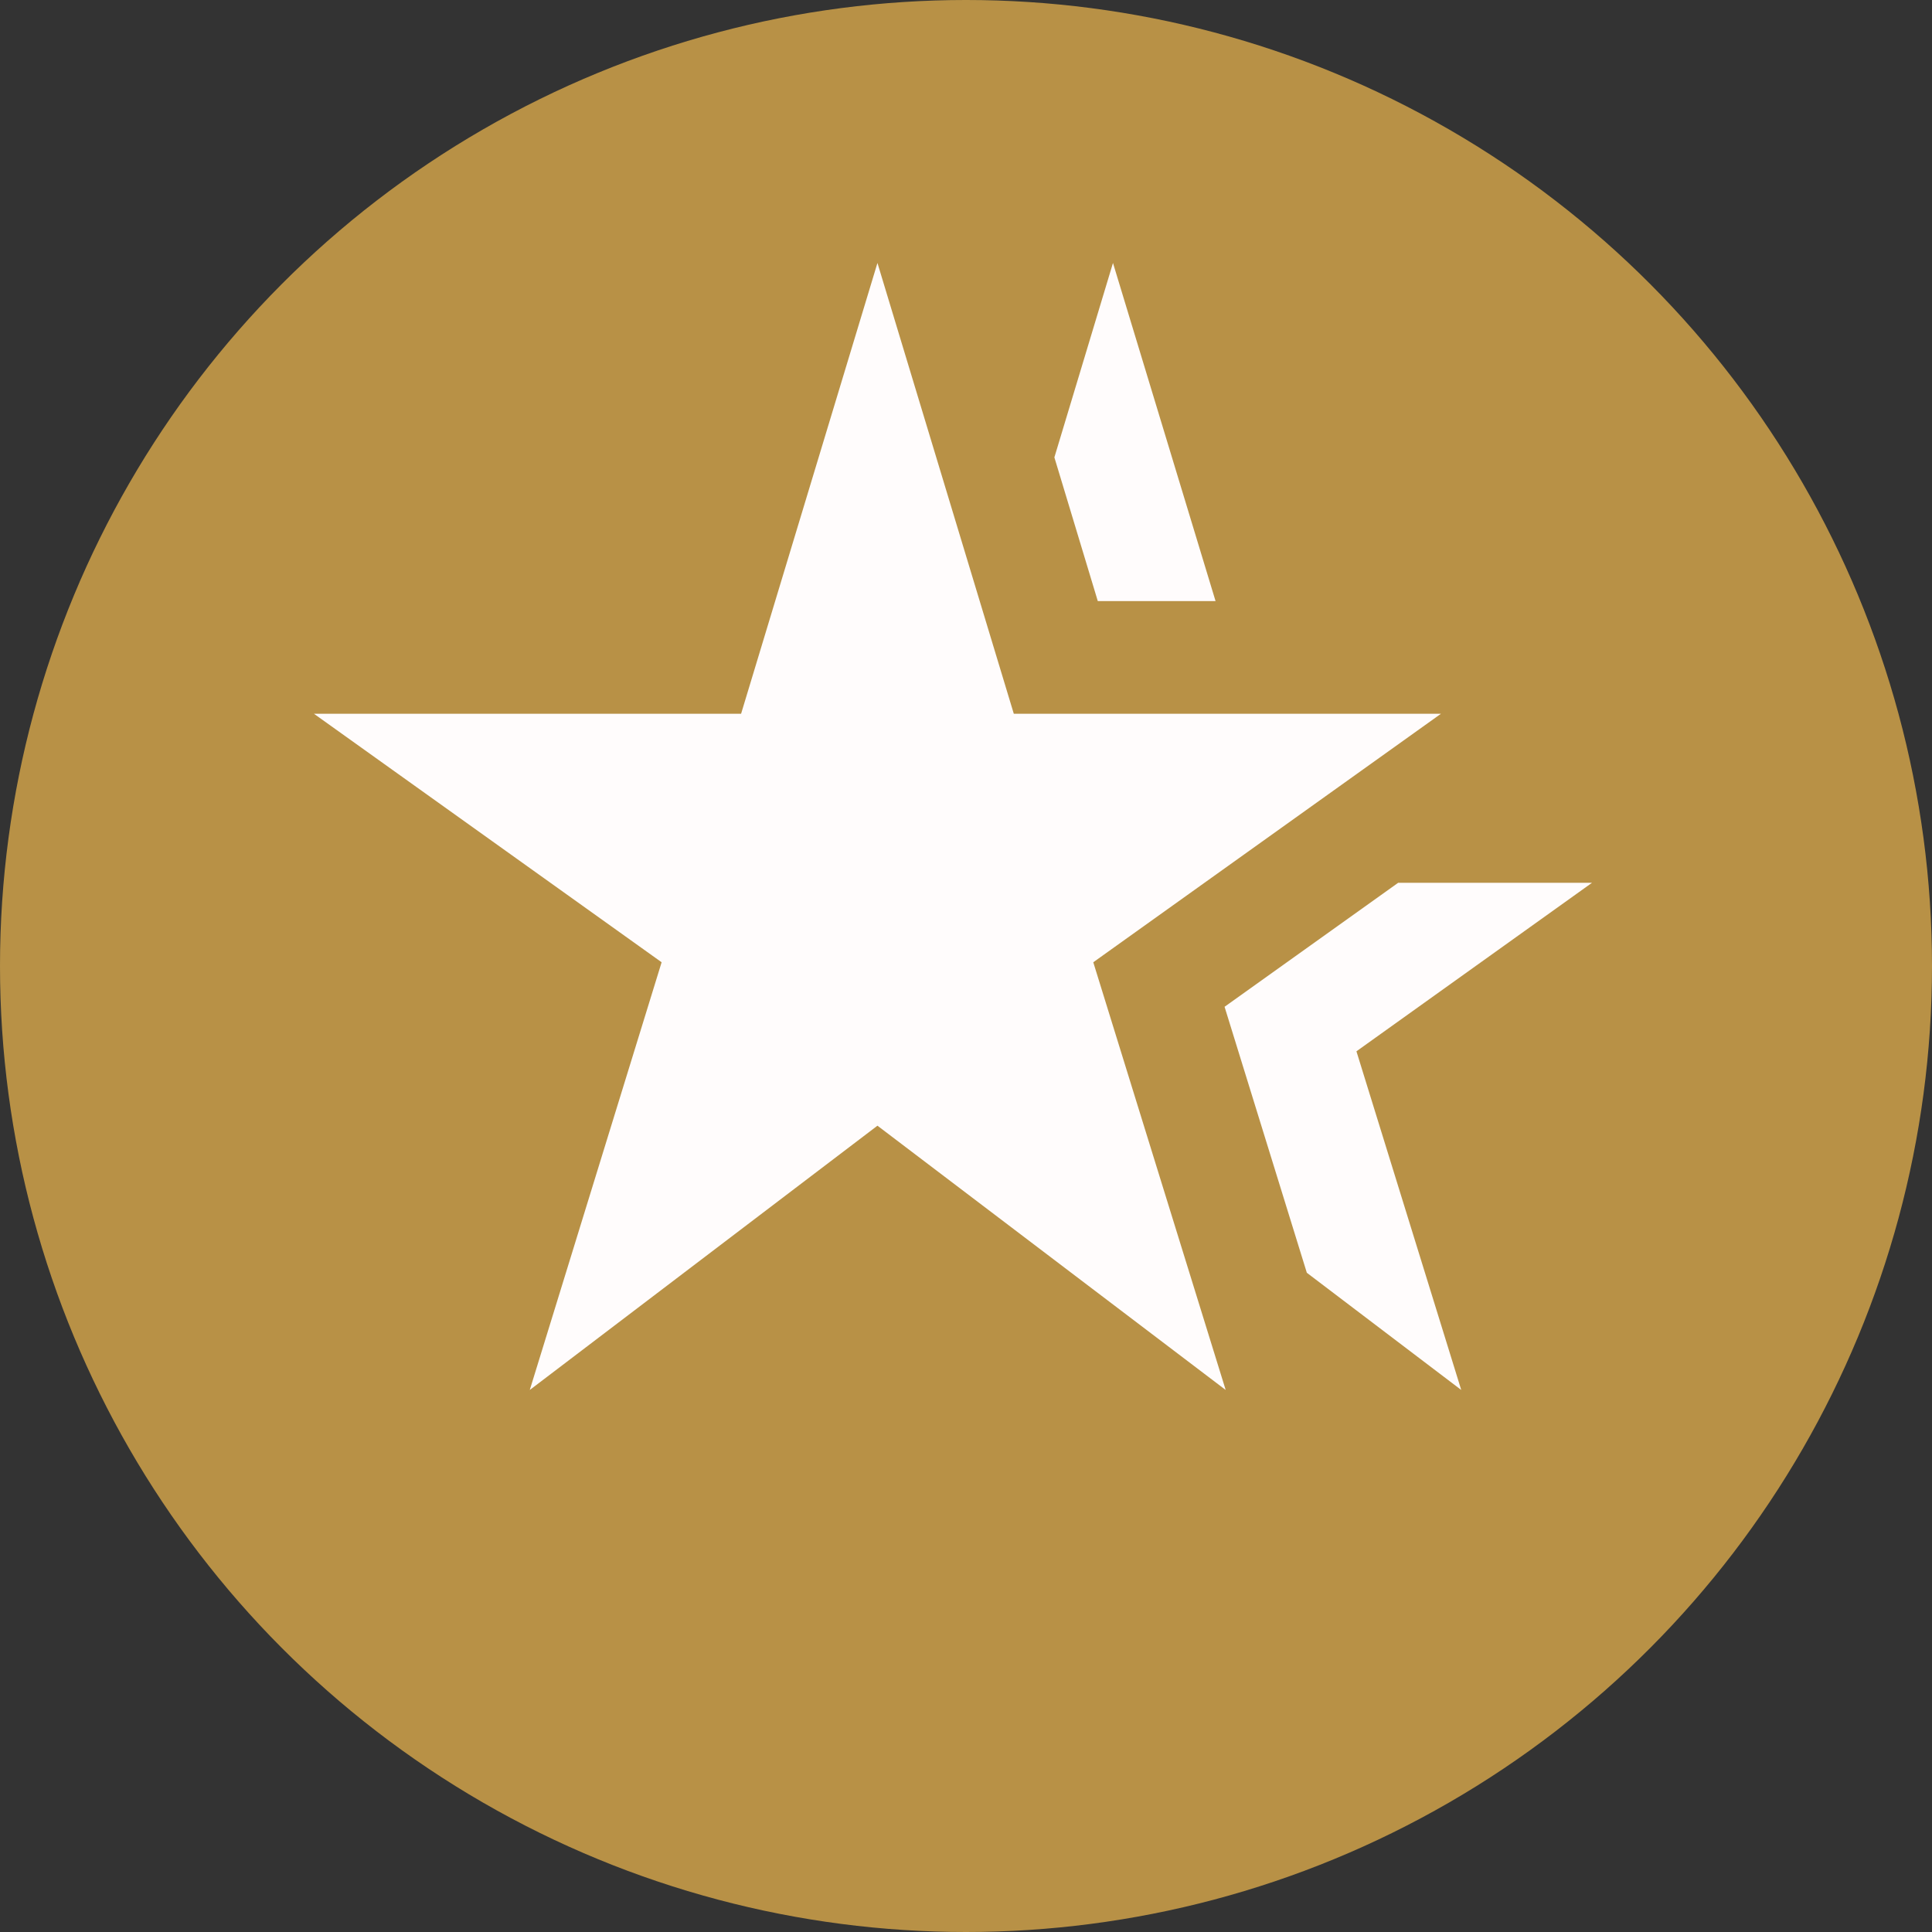
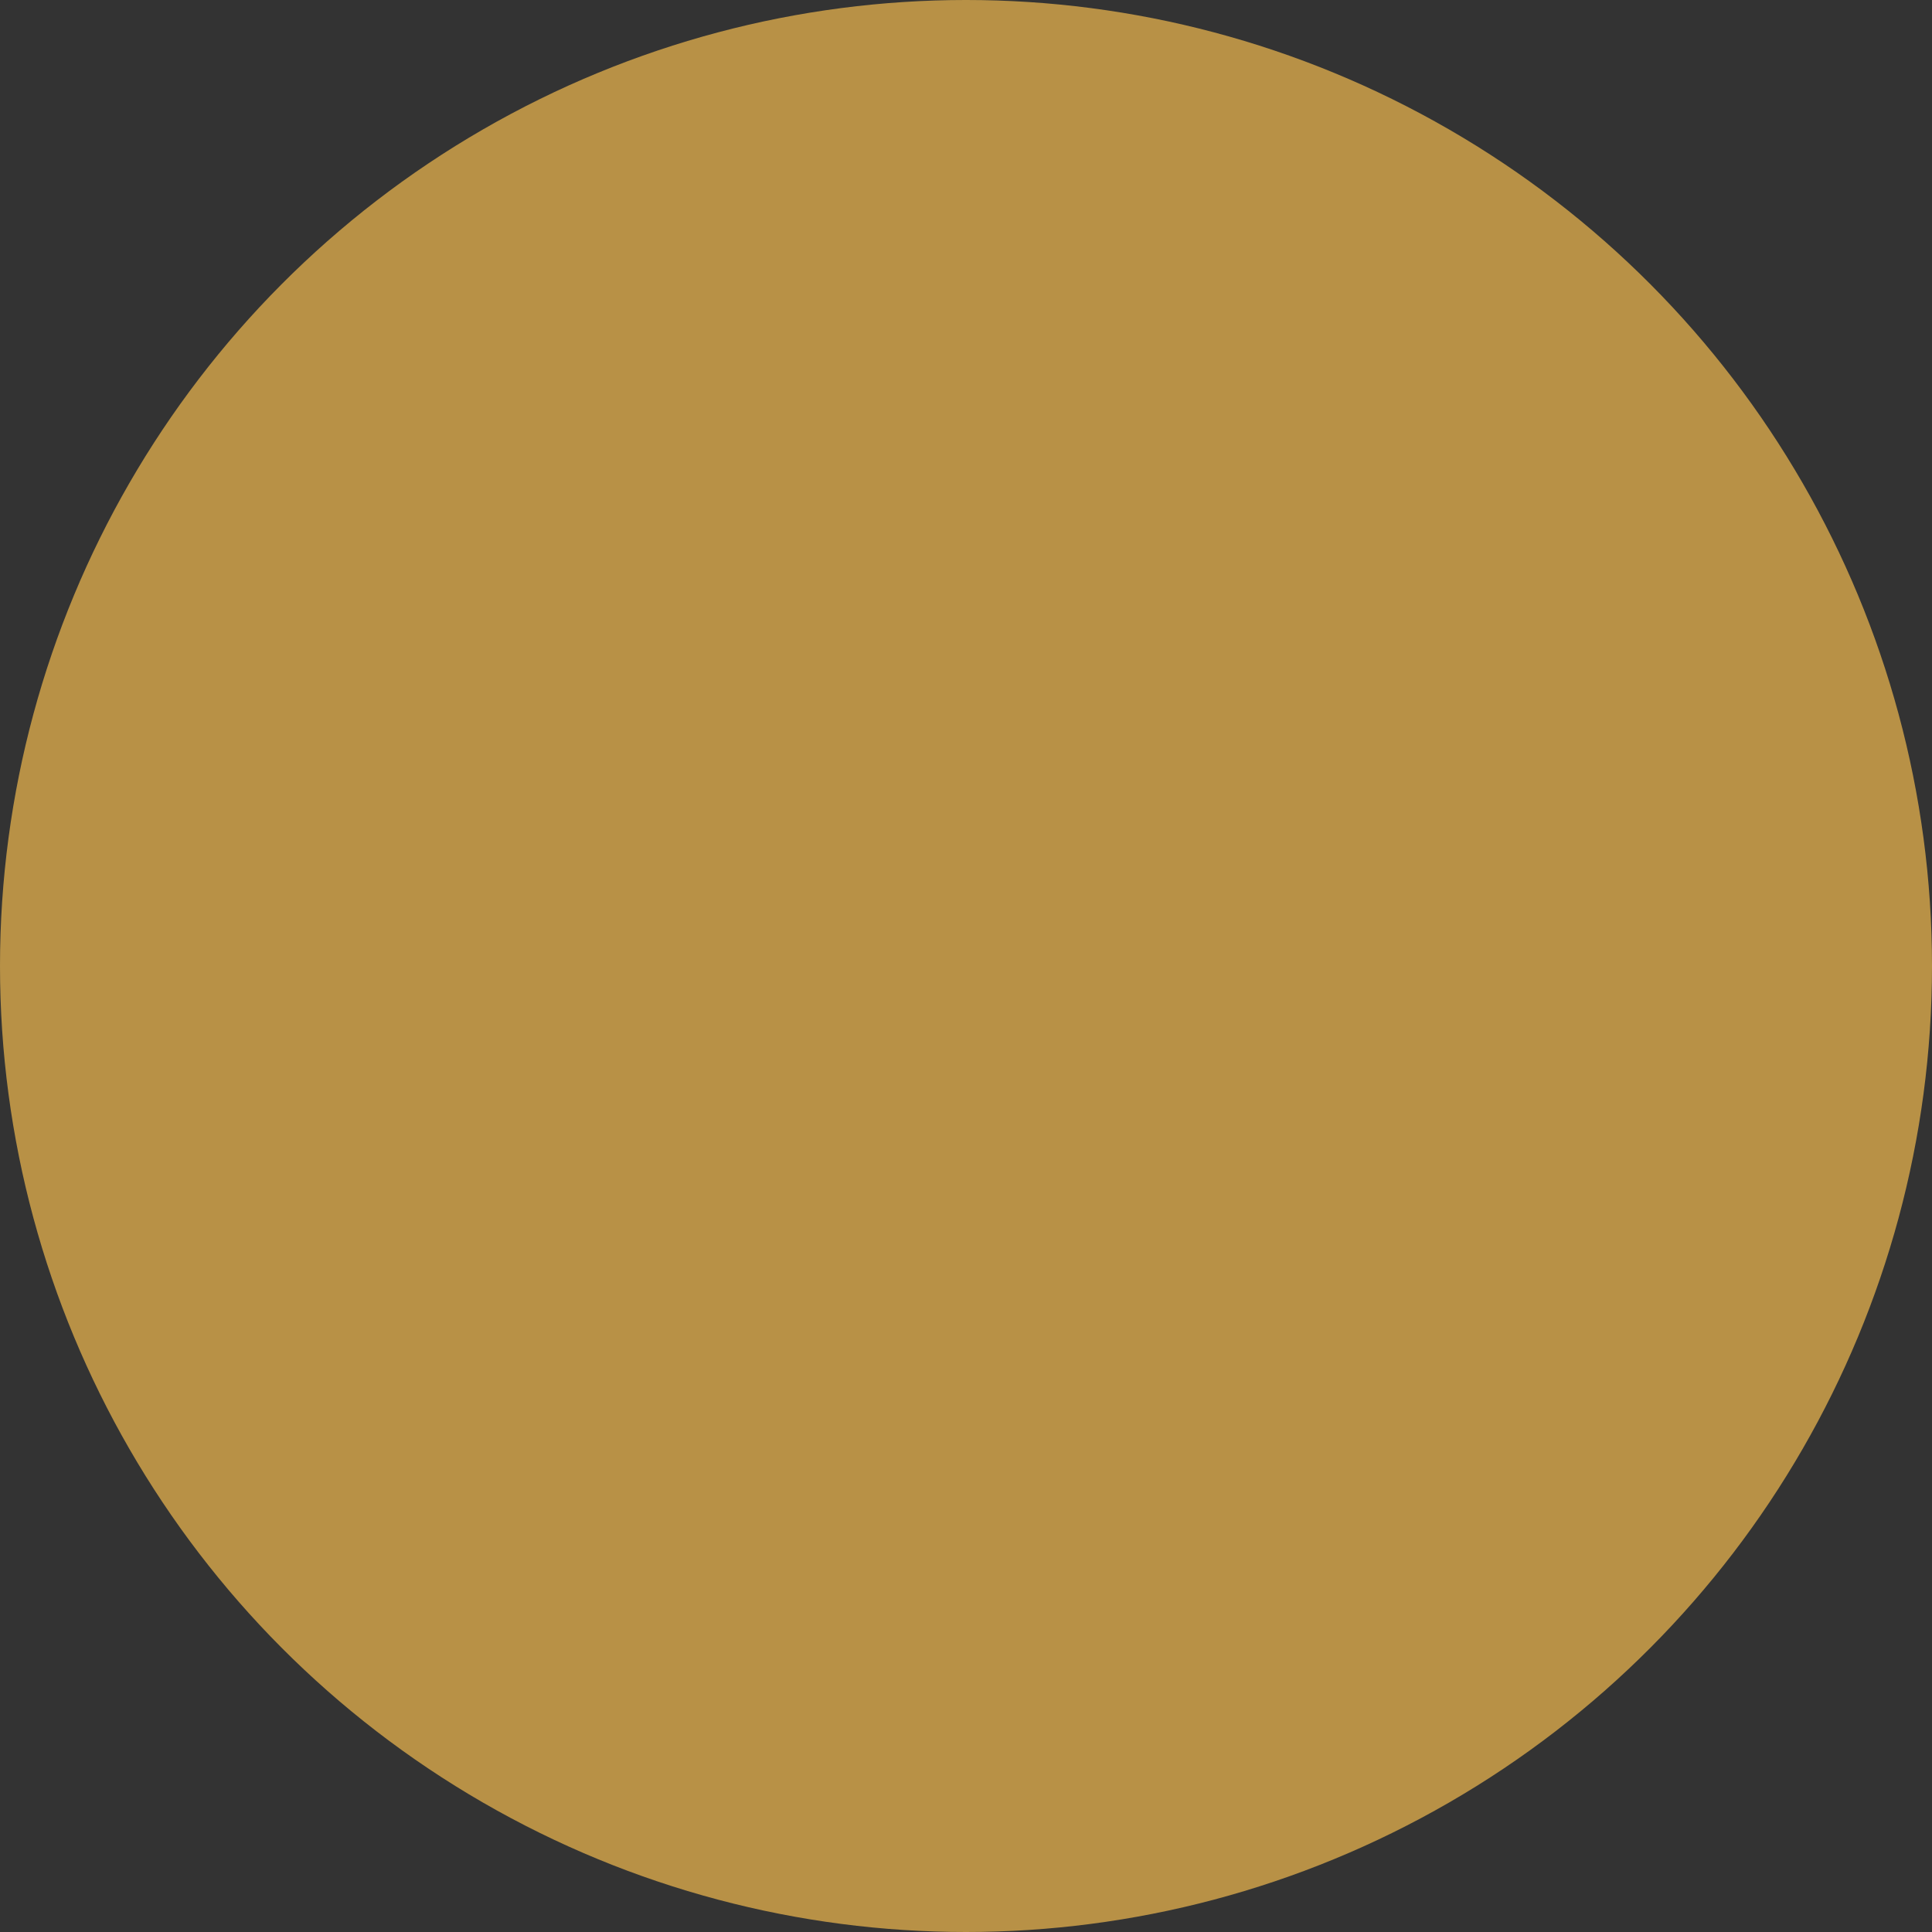
<svg xmlns="http://www.w3.org/2000/svg" width="90" height="90" viewBox="0 0 90 90" fill="none">
  <rect x="0" y="0" width="90" height="90" fill="#333333" stroke="none" />
  <circle cx="45" cy="45" r="45" fill="#B89146" />
  <g clip-path="url(#clip0_10_173)">
-     <path d="M34.523 33.25H14.625L30.821 44.826L24.679 64.75L40.875 52.439L57.097 64.75L50.929 44.826L67.125 33.25H47.227L40.875 12.25L34.523 33.25ZM68.07 64.75L63.188 48.974L74.16 41.125H65.13L57.045 46.9L60.877 59.29L68.07 64.75ZM56.625 28L51.847 12.25L49.117 21.306L51.139 28H56.625Z" fill="#FFFCFC" />
-   </g>
+     </g>
  <defs>
    <clipPath id="clip0_10_173">
-       <rect width="63" height="63" fill="white" transform="translate(12 7)" />
-     </clipPath>
+       </clipPath>
  </defs>
</svg>